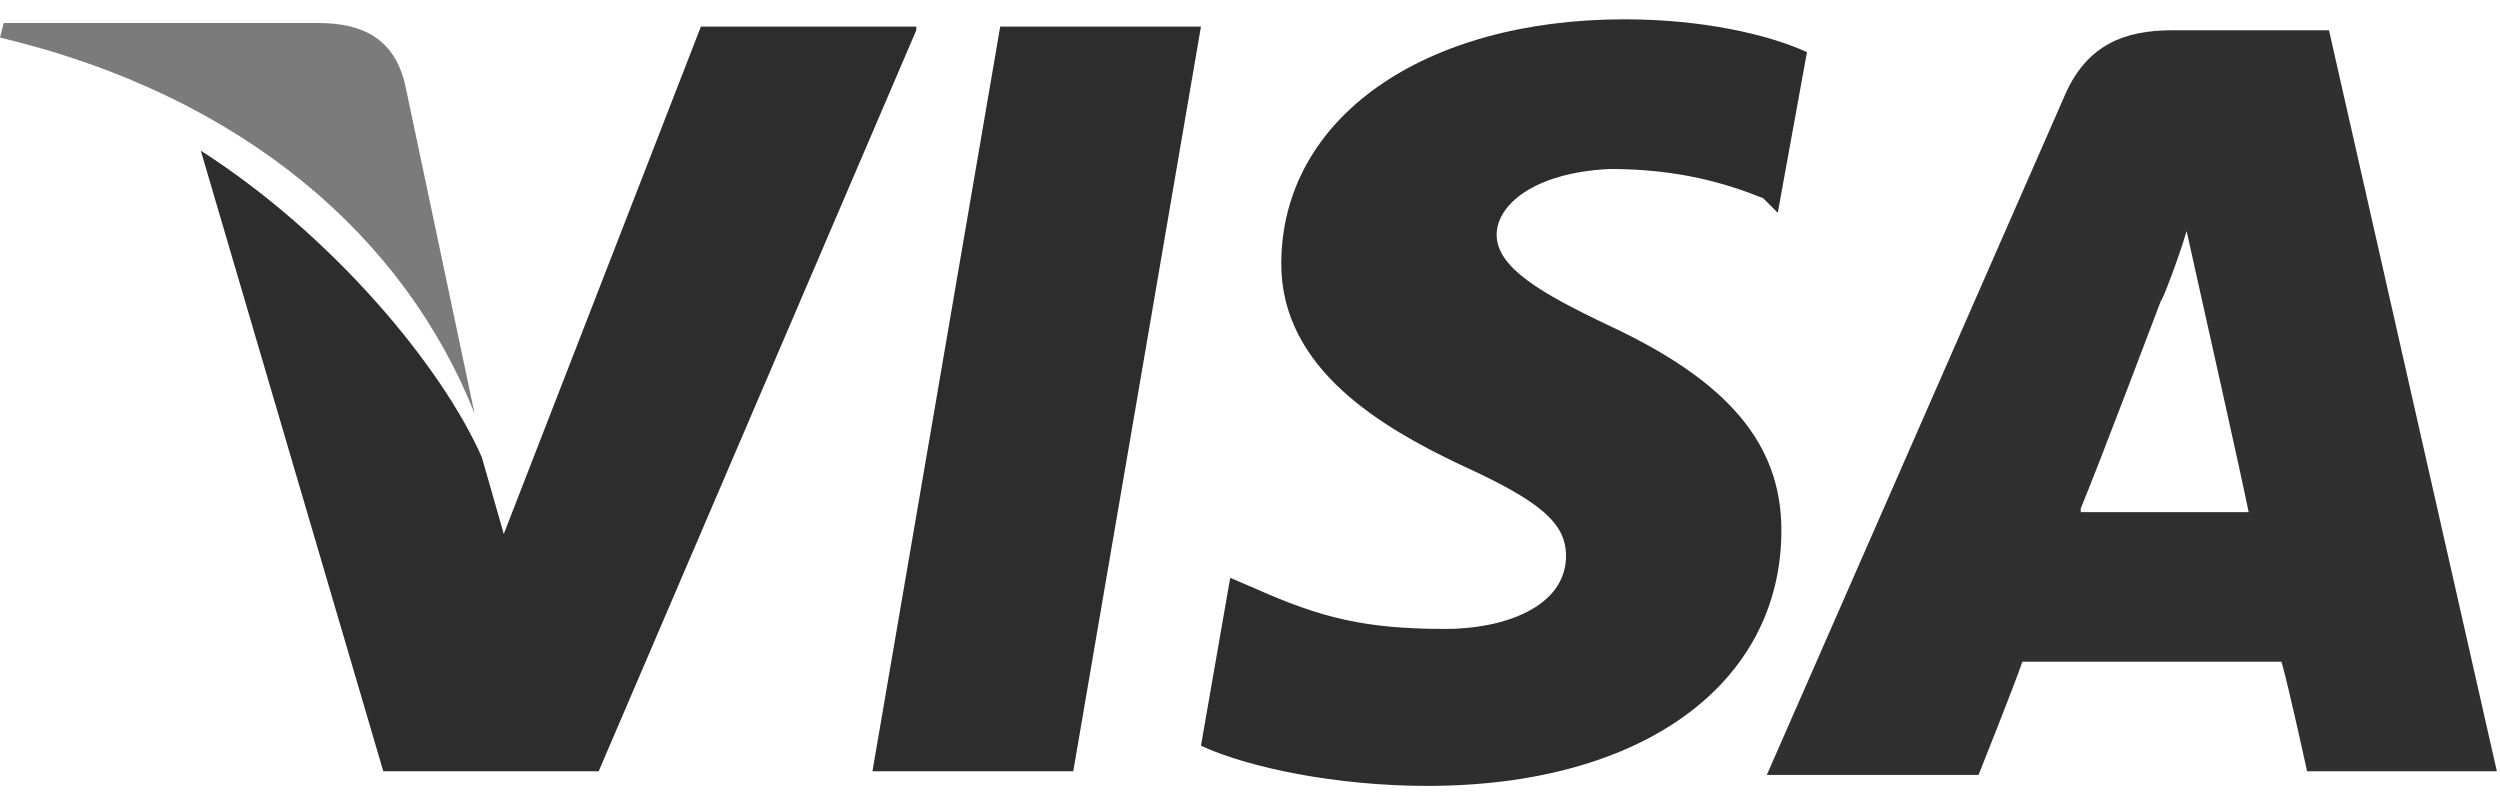
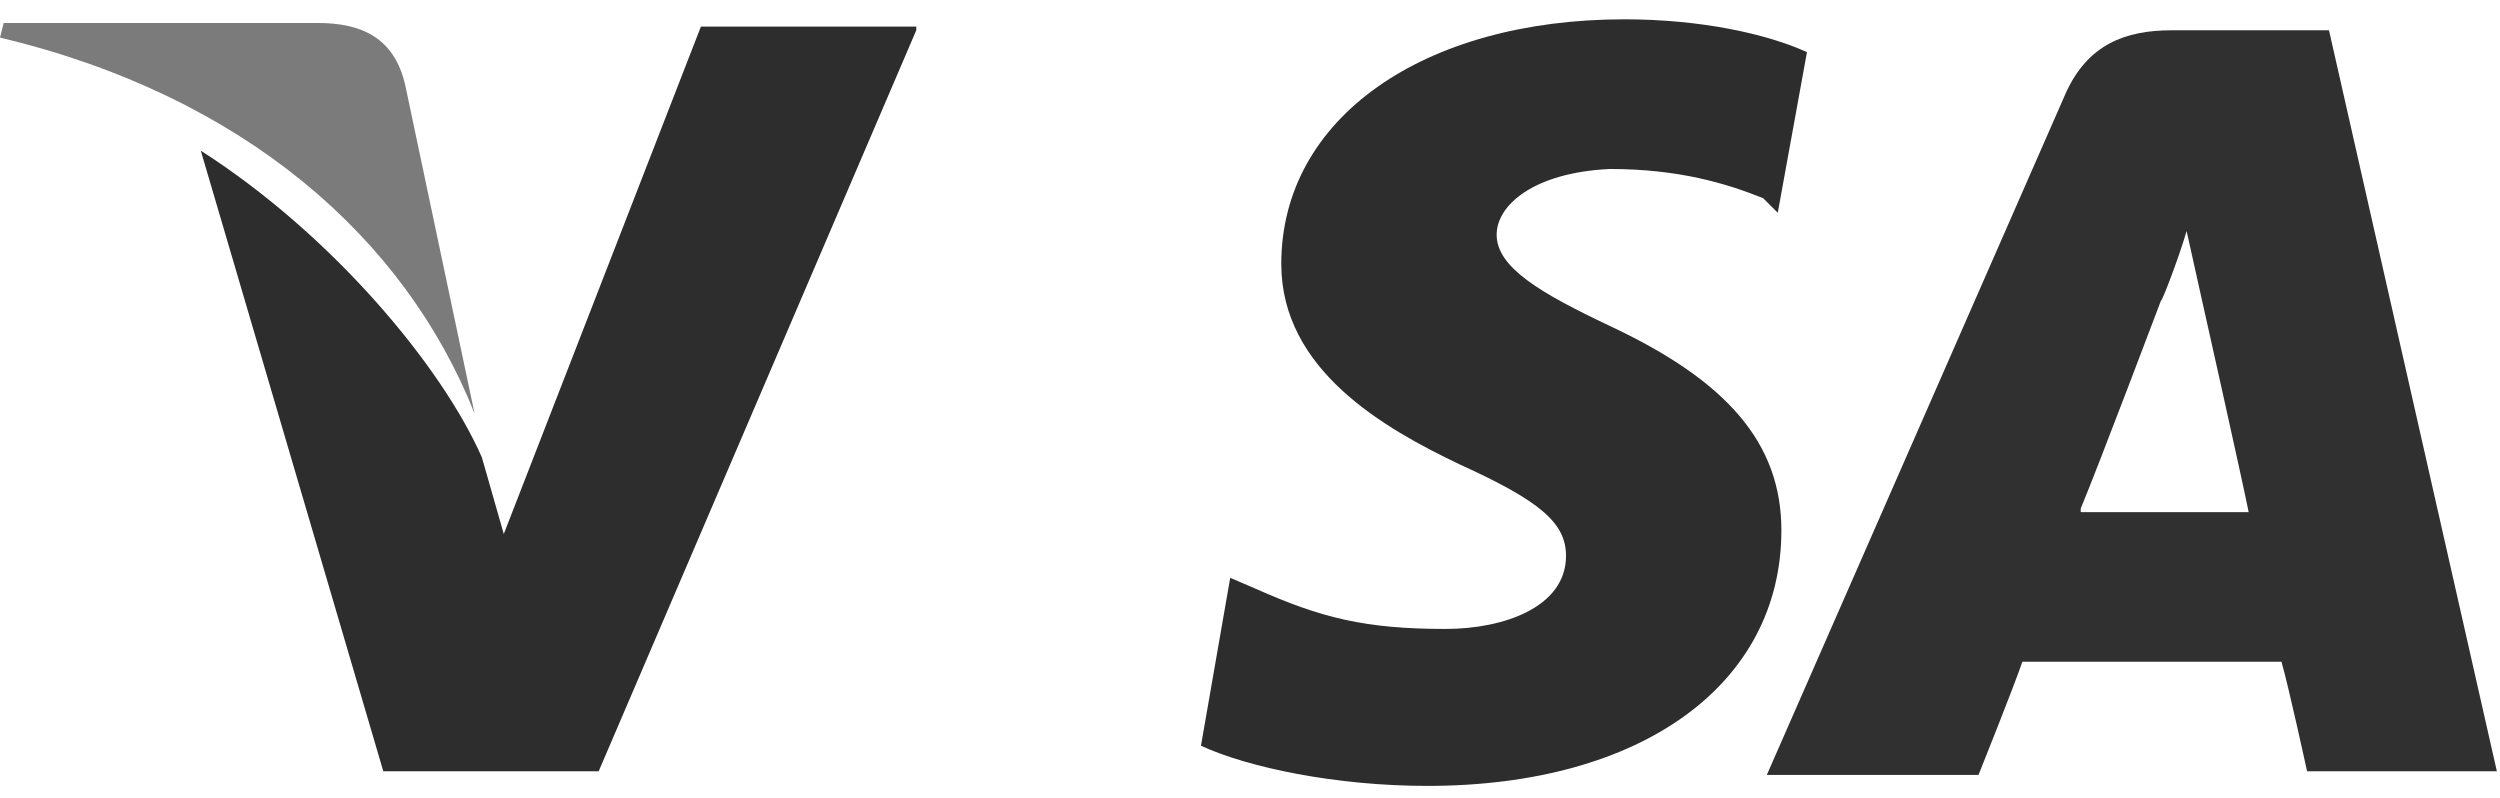
<svg xmlns="http://www.w3.org/2000/svg" width="47" height="15" viewBox="0 0 47 15" fill="none">
  <path d="M43.785 0.569H40.834C39.941 0.569 39.255 0.843 38.843 1.736L33.216 14.569H37.196C37.196 14.569 37.883 12.853 38.02 12.441C38.431 12.441 42.343 12.441 42.892 12.441C43.03 12.922 43.373 14.5 43.373 14.5H46.941L43.785 0.569ZM39.118 9.559C39.461 8.736 40.628 5.647 40.628 5.647C40.628 5.716 40.971 4.824 41.108 4.343L41.383 5.579C41.383 5.579 42.137 8.941 42.275 9.628H39.118V9.559Z" fill="#303030" />
  <path d="M33.49 9.971C33.49 12.853 30.882 14.775 26.833 14.775C25.118 14.775 23.471 14.431 22.578 14.02L23.128 10.863L23.608 11.069C24.843 11.618 25.667 11.824 27.177 11.824C28.274 11.824 29.441 11.412 29.441 10.451C29.441 9.833 28.961 9.422 27.451 8.735C26.01 8.049 24.088 6.951 24.088 4.961C24.088 2.216 26.765 0.363 30.539 0.363C31.98 0.363 33.216 0.637 33.971 0.98L33.422 4L33.147 3.726C32.461 3.451 31.569 3.177 30.265 3.177C28.823 3.245 28.137 3.863 28.137 4.412C28.137 5.029 28.961 5.51 30.265 6.128C32.461 7.157 33.49 8.324 33.49 9.971Z" fill="#2D2D2D" />
  <path d="M0 0.706L0.069 0.432H5.971C6.794 0.432 7.412 0.706 7.618 1.598L8.922 7.775C7.618 4.481 4.598 1.804 0 0.706Z" fill="#7B7B7B" />
  <path d="M17.226 0.569L11.255 14.5H7.206L3.775 2.833C6.245 4.412 8.304 6.882 9.059 8.598L9.471 10.039L13.177 0.5H17.226V0.569Z" fill="#2D2D2D" />
-   <path d="M18.804 0.5H22.578L20.177 14.5H16.402L18.804 0.5Z" fill="#2D2D2D" />
</svg>